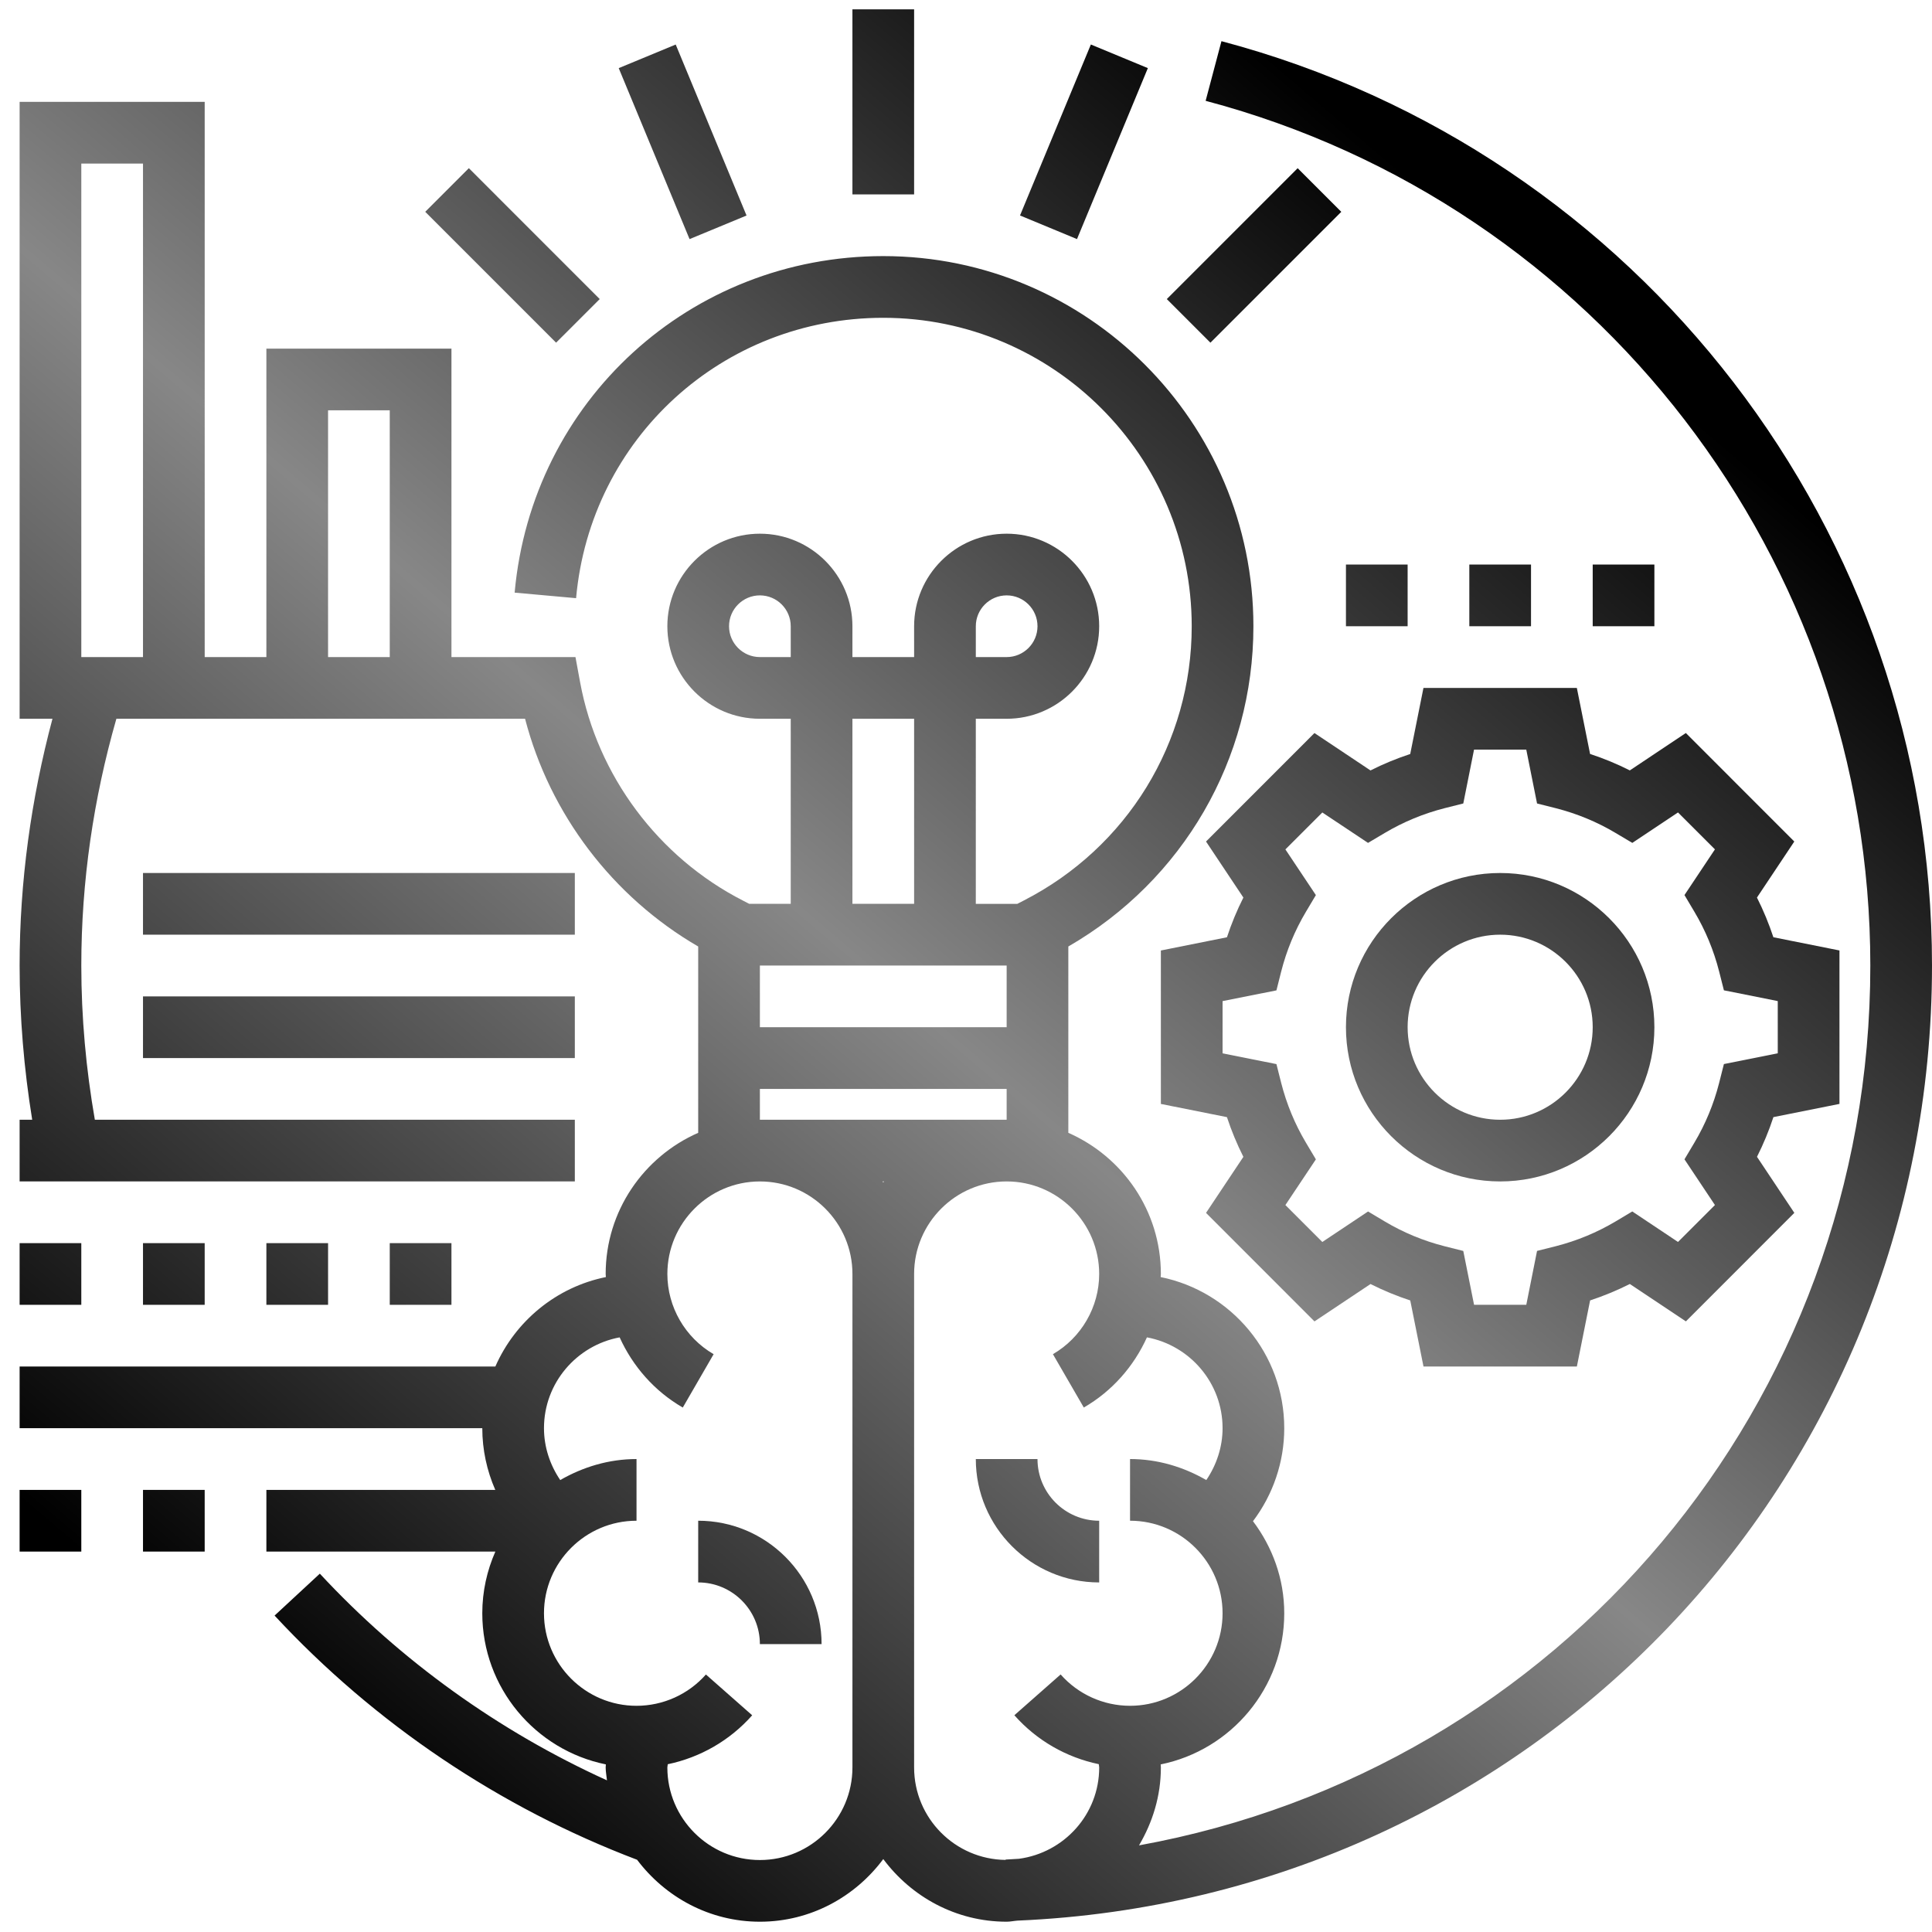
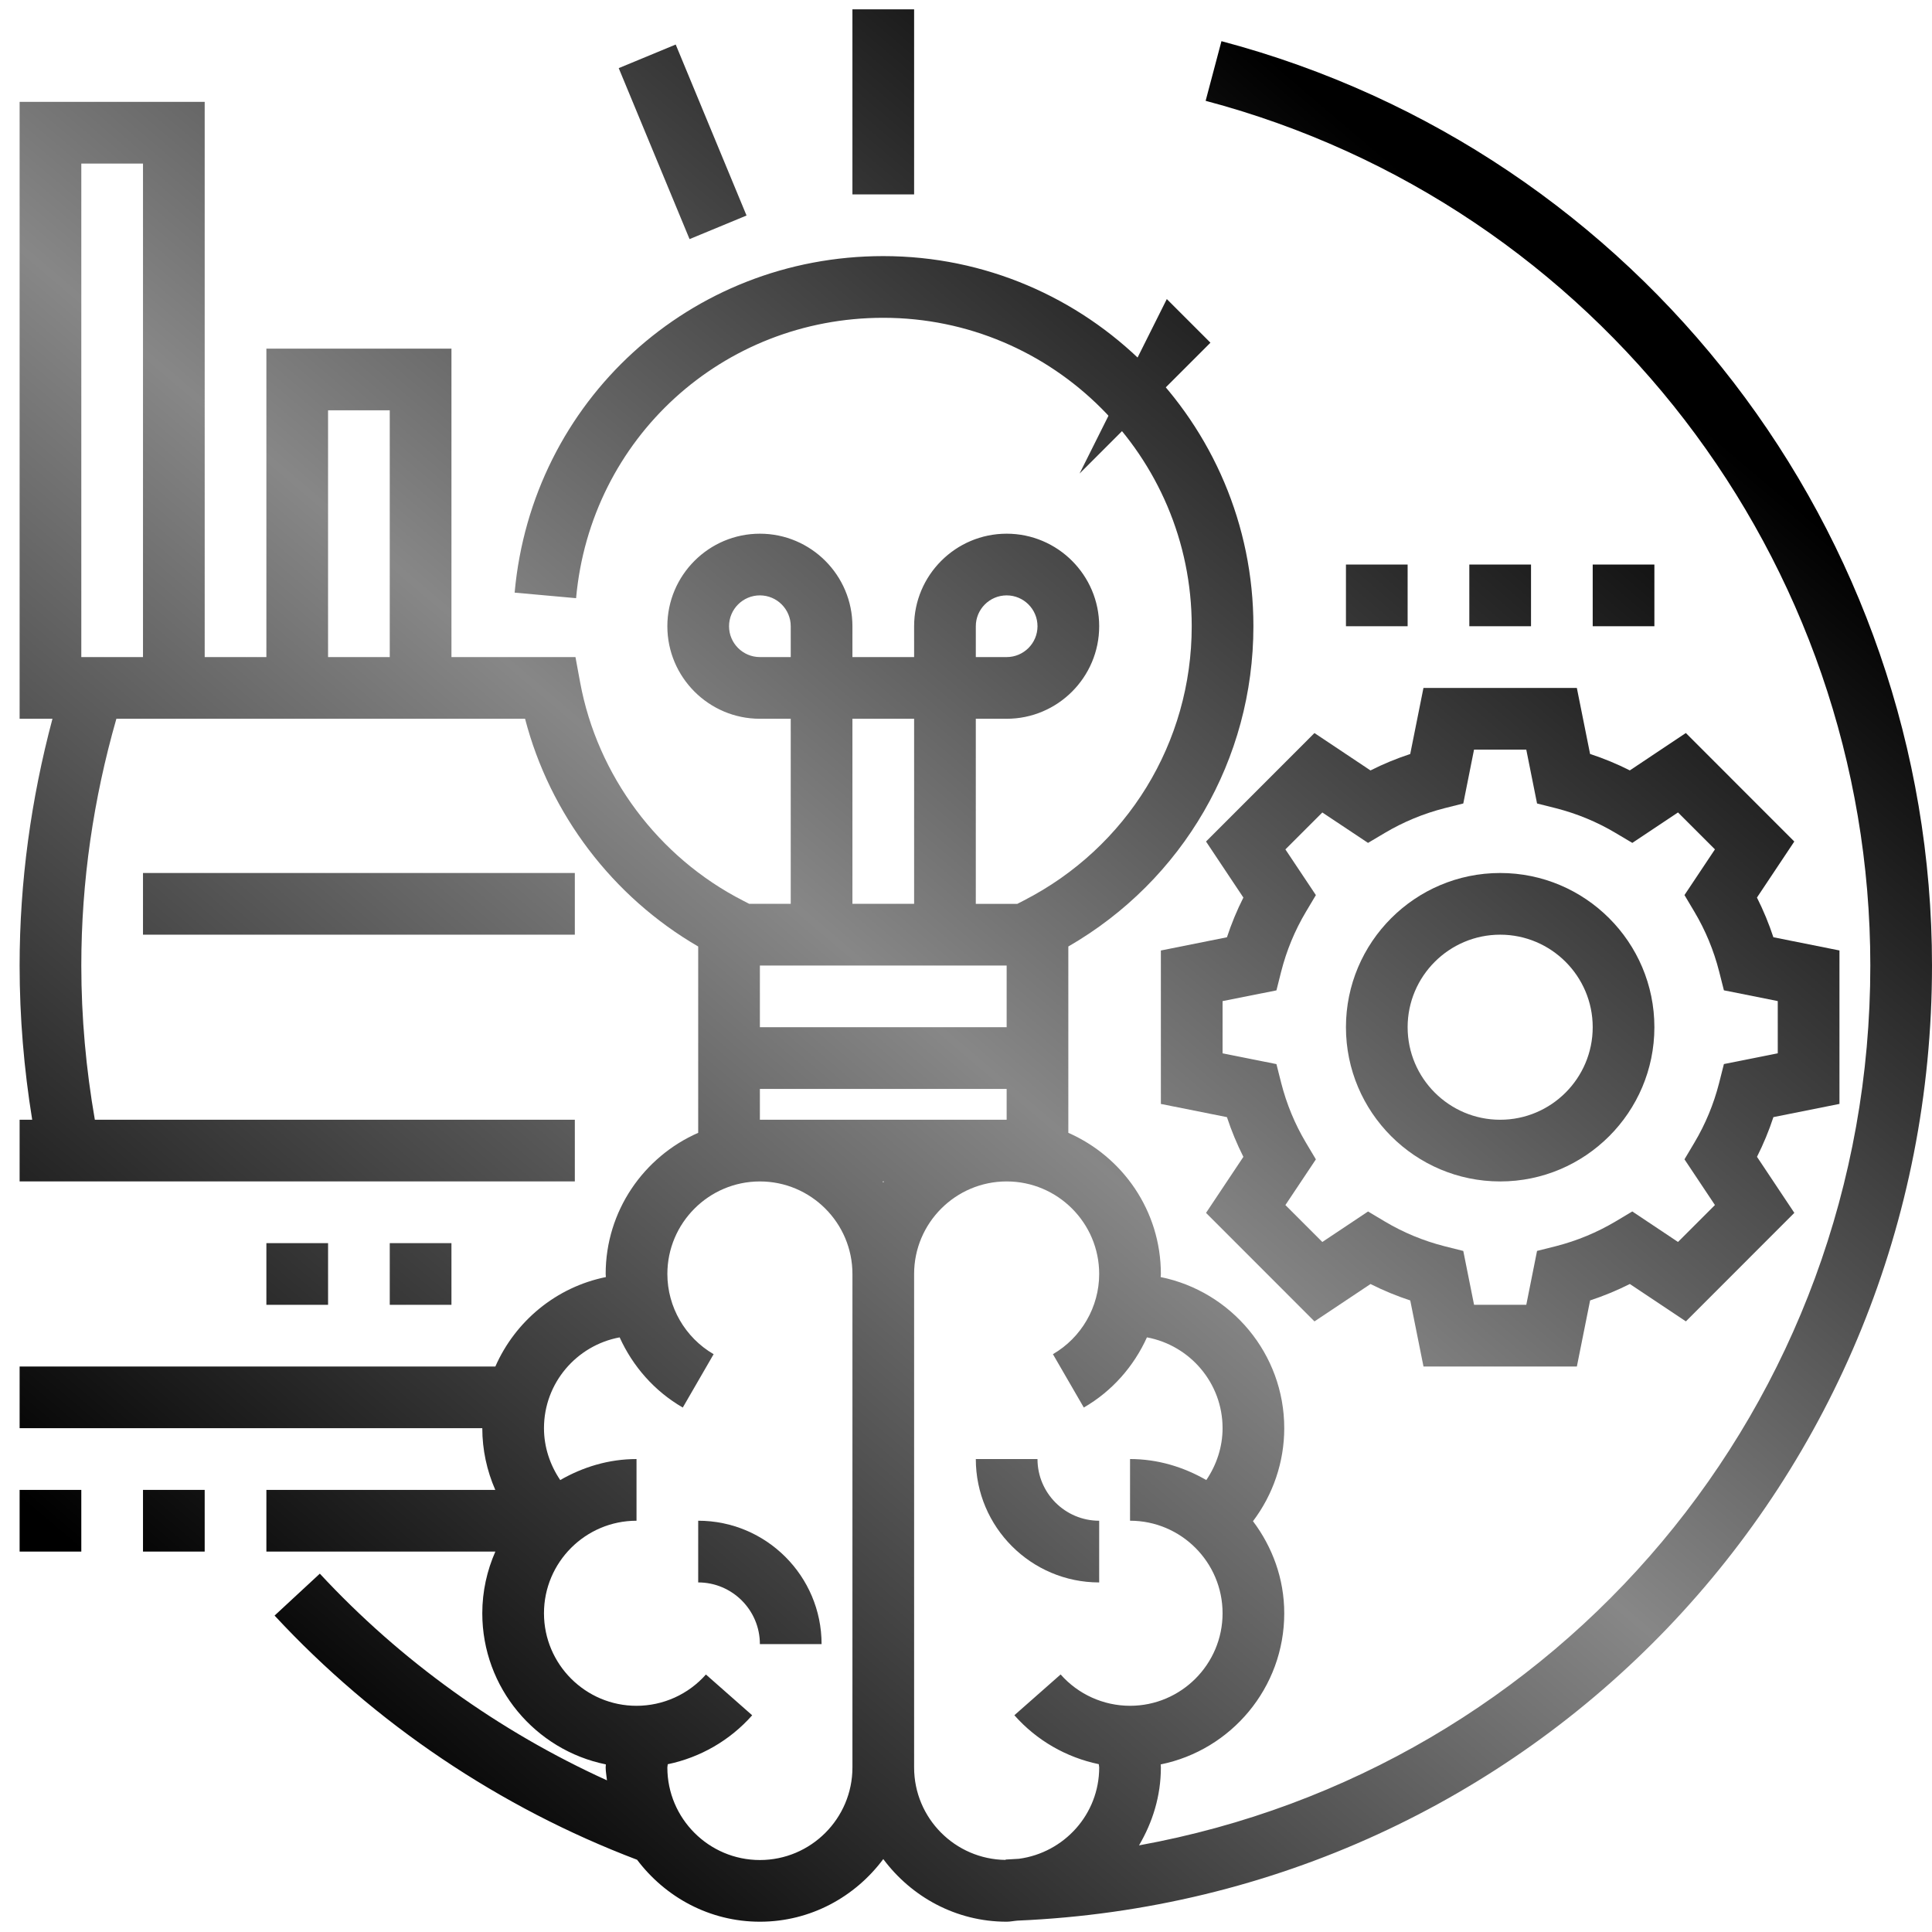
<svg xmlns="http://www.w3.org/2000/svg" version="1.1" id="Layer_1" x="0px" y="0px" width="215px" height="215px" viewBox="0 0 215 215" enable-background="new 0 0 215 215" xml:space="preserve">
  <linearGradient id="SVGID_1_" gradientUnits="userSpaceOnUse" x1="215.87" y1="51.119" x2="59.87" y2="234.619">
    <stop offset="0.059" style="stop-color:#000000" />
    <stop offset="0.5" style="stop-color:#878787" />
    <stop offset="0.941" style="stop-color:#000000" />
  </linearGradient>
  <path fill="url(#SVGID_1_)" d="M122.321,176.099v-6.866c-3.786,0-6.865-3.078-6.865-6.864h-6.864  C108.592,169.94,114.75,176.099,122.321,176.099z" />
  <linearGradient id="SVGID_2_" gradientUnits="userSpaceOnUse" x1="201.325" y1="38.753" x2="45.325" y2="222.254">
    <stop offset="0.059" style="stop-color:#000000" />
    <stop offset="0.5" style="stop-color:#878787" />
    <stop offset="0.941" style="stop-color:#000000" />
  </linearGradient>
  <path fill="url(#SVGID_2_)" d="M77.698,169.232v6.866c3.787,0,6.865,3.078,6.865,6.864h6.866  C91.429,175.391,85.271,169.232,77.698,169.232z" />
  <linearGradient id="SVGID_3_" gradientUnits="userSpaceOnUse" x1="218.655" y1="53.486" x2="62.655" y2="236.986">
    <stop offset="0.059" style="stop-color:#000000" />
    <stop offset="0.5" style="stop-color:#878787" />
    <stop offset="0.941" style="stop-color:#000000" />
  </linearGradient>
  <path fill="url(#SVGID_3_)" d="M134.211,93.648l4.157,6.236c-0.717,1.422-1.33,2.901-1.829,4.418l-7.353,1.473v17.076l7.353,1.469  c0.501,1.518,1.112,2.997,1.829,4.419l-4.157,6.236l12.069,12.075l6.236-4.159c1.425,0.717,2.905,1.331,4.422,1.828l1.473,7.35  h17.069l1.473-7.353c1.518-0.501,2.997-1.112,4.422-1.829l6.237,4.16l12.068-12.075l-4.156-6.237c0.717-1.421,1.33-2.9,1.828-4.418  l7.35-1.47v-17.076l-7.353-1.469c-0.502-1.517-1.111-2.997-1.829-4.418l4.156-6.236l-12.068-12.075l-6.236,4.16  c-1.425-0.721-2.901-1.331-4.422-1.829l-1.473-7.349h-17.069l-1.473,7.353c-1.518,0.501-2.997,1.108-4.422,1.829l-6.236-4.16  L134.211,93.648z M152.238,93.8l1.86-1.104c2.07-1.229,4.306-2.156,6.643-2.754l2.099-0.528l1.196-5.994h5.813l1.199,5.994  l2.099,0.528c2.337,0.598,4.575,1.52,6.643,2.754l1.86,1.104l5.083-3.388l4.111,4.108l-3.39,5.086l1.106,1.86  c1.229,2.063,2.152,4.297,2.751,6.642l0.531,2.099l5.993,1.197v5.812l-5.993,1.196l-0.531,2.099  c-0.596,2.343-1.522,4.579-2.751,6.643l-1.106,1.86l3.39,5.087l-4.111,4.108l-5.087-3.394l-1.86,1.111  c-2.066,1.228-4.299,2.154-6.639,2.753l-2.099,0.527l-1.197,5.997h-5.812l-1.2-5.993l-2.099-0.528  c-2.339-0.599-4.575-1.521-6.639-2.754l-1.86-1.11l-5.087,3.394l-4.111-4.108l3.392-5.086l-1.108-1.86  c-1.229-2.063-2.152-4.298-2.751-6.643l-0.53-2.099l-5.994-1.196v-5.813l5.994-1.195l0.53-2.099c0.596-2.344,1.522-4.58,2.751-6.643  l1.108-1.86l-3.392-5.086l4.111-4.108L152.238,93.8z" />
  <linearGradient id="SVGID_4_" gradientUnits="userSpaceOnUse" x1="218.655" y1="53.486" x2="62.655" y2="236.986">
    <stop offset="0.059" style="stop-color:#000000" />
    <stop offset="0.5" style="stop-color:#878787" />
    <stop offset="0.941" style="stop-color:#000000" />
  </linearGradient>
  <path fill="url(#SVGID_4_)" d="M166.945,131.475c9.462,0,17.161-7.699,17.161-17.163c0-9.462-7.699-17.161-17.161-17.161  c-9.464,0-17.163,7.699-17.163,17.161C149.782,123.775,157.481,131.475,166.945,131.475z M166.945,104.015  c5.677,0,10.297,4.62,10.297,10.296c0,5.678-4.62,10.299-10.297,10.299s-10.299-4.621-10.299-10.299  C156.646,108.635,161.269,104.015,166.945,104.015z" />
  <linearGradient id="SVGID_5_" gradientUnits="userSpaceOnUse" x1="127.988" y1="-23.592" x2="-28.012" y2="159.908">
    <stop offset="0.059" style="stop-color:#000000" />
    <stop offset="0.5" style="stop-color:#878787" />
    <stop offset="0.941" style="stop-color:#000000" />
  </linearGradient>
  <path fill="url(#SVGID_5_)" d="M94.861,1.039h6.865v20.595h-6.865V1.039z" />
  <linearGradient id="SVGID_6_" gradientUnits="userSpaceOnUse" x1="117.221" y1="-32.747" x2="-38.779" y2="150.754">
    <stop offset="0.059" style="stop-color:#000000" />
    <stop offset="0.5" style="stop-color:#878787" />
    <stop offset="0.941" style="stop-color:#000000" />
  </linearGradient>
  <path fill="url(#SVGID_6_)" d="M68.853,7.582l6.342-2.626l7.882,19.028l-6.341,2.625L68.853,7.582z" />
  <linearGradient id="SVGID_7_" gradientUnits="userSpaceOnUse" x1="112.47" y1="-36.786" x2="-43.53" y2="146.714">
    <stop offset="0.059" style="stop-color:#000000" />
    <stop offset="0.5" style="stop-color:#878787" />
    <stop offset="0.941" style="stop-color:#000000" />
  </linearGradient>
-   <path fill="url(#SVGID_7_)" d="M47.322,23.57l4.854-4.854L66.739,33.28l-4.855,4.854L47.322,23.57z" />
  <linearGradient id="SVGID_8_" gradientUnits="userSpaceOnUse" x1="160.373" y1="3.939" x2="4.373" y2="187.439">
    <stop offset="0.059" style="stop-color:#000000" />
    <stop offset="0.5" style="stop-color:#878787" />
    <stop offset="0.941" style="stop-color:#000000" />
  </linearGradient>
-   <path fill="url(#SVGID_8_)" d="M129.847,33.281l14.562-14.563l4.855,4.855l-14.563,14.563L129.847,33.281z" />
+   <path fill="url(#SVGID_8_)" d="M129.847,33.281l4.855,4.855l-14.563,14.563L129.847,33.281z" />
  <linearGradient id="SVGID_9_" gradientUnits="userSpaceOnUse" x1="143.144" y1="-10.709" x2="-12.856" y2="172.791">
    <stop offset="0.059" style="stop-color:#000000" />
    <stop offset="0.5" style="stop-color:#878787" />
    <stop offset="0.941" style="stop-color:#000000" />
  </linearGradient>
-   <path fill="url(#SVGID_9_)" d="M113.511,23.979l7.884-19.026l6.343,2.628l-7.886,19.026L113.511,23.979z" />
  <linearGradient id="SVGID_10_" gradientUnits="userSpaceOnUse" x1="152.11" y1="-3.086" x2="-3.89" y2="180.414">
    <stop offset="0.059" style="stop-color:#000000" />
    <stop offset="0.5" style="stop-color:#878787" />
    <stop offset="0.941" style="stop-color:#000000" />
  </linearGradient>
  <path fill="url(#SVGID_10_)" d="M2.183,165.801h6.865v6.864H2.183V165.801z" />
  <linearGradient id="SVGID_11_" gradientUnits="userSpaceOnUse" x1="160.08" y1="3.69" x2="4.08" y2="187.19">
    <stop offset="0.059" style="stop-color:#000000" />
    <stop offset="0.5" style="stop-color:#878787" />
    <stop offset="0.941" style="stop-color:#000000" />
  </linearGradient>
  <path fill="url(#SVGID_11_)" d="M15.913,165.801h6.865v6.864h-6.865V165.801z" />
  <linearGradient id="SVGID_12_" gradientUnits="userSpaceOnUse" x1="138.56" y1="-14.606" x2="-17.44" y2="168.894">
    <stop offset="0.059" style="stop-color:#000000" />
    <stop offset="0.5" style="stop-color:#878787" />
    <stop offset="0.941" style="stop-color:#000000" />
  </linearGradient>
-   <path fill="url(#SVGID_12_)" d="M2.183,138.341h6.865v6.864H2.183V138.341z" />
  <linearGradient id="SVGID_13_" gradientUnits="userSpaceOnUse" x1="146.529" y1="-7.831" x2="-9.471" y2="175.669">
    <stop offset="0.059" style="stop-color:#000000" />
    <stop offset="0.5" style="stop-color:#878787" />
    <stop offset="0.941" style="stop-color:#000000" />
  </linearGradient>
-   <path fill="url(#SVGID_13_)" d="M15.913,138.341h6.865v6.864h-6.865V138.341z" />
  <linearGradient id="SVGID_14_" gradientUnits="userSpaceOnUse" x1="154.499" y1="-1.056" x2="-1.501" y2="182.444">
    <stop offset="0.059" style="stop-color:#000000" />
    <stop offset="0.5" style="stop-color:#878787" />
    <stop offset="0.941" style="stop-color:#000000" />
  </linearGradient>
  <path fill="url(#SVGID_14_)" d="M29.644,138.341h6.865v6.864h-6.865V138.341z" />
  <linearGradient id="SVGID_15_" gradientUnits="userSpaceOnUse" x1="162.469" y1="5.72" x2="6.469" y2="189.22">
    <stop offset="0.059" style="stop-color:#000000" />
    <stop offset="0.5" style="stop-color:#878787" />
    <stop offset="0.941" style="stop-color:#000000" />
  </linearGradient>
  <path fill="url(#SVGID_15_)" d="M43.374,138.341h6.865v6.864h-6.865V138.341z" />
  <linearGradient id="SVGID_16_" gradientUnits="userSpaceOnUse" x1="186.971" y1="26.55" x2="30.971" y2="210.05">
    <stop offset="0.059" style="stop-color:#000000" />
    <stop offset="0.5" style="stop-color:#878787" />
    <stop offset="0.941" style="stop-color:#000000" />
  </linearGradient>
  <path fill="url(#SVGID_16_)" d="M149.782,62.825h6.864v6.865h-6.864V62.825z" />
  <linearGradient id="SVGID_17_" gradientUnits="userSpaceOnUse" x1="194.941" y1="33.326" x2="38.941" y2="216.826">
    <stop offset="0.059" style="stop-color:#000000" />
    <stop offset="0.5" style="stop-color:#878787" />
    <stop offset="0.941" style="stop-color:#000000" />
  </linearGradient>
  <path fill="url(#SVGID_17_)" d="M163.512,62.825h6.865v6.865h-6.865V62.825z" />
  <linearGradient id="SVGID_18_" gradientUnits="userSpaceOnUse" x1="202.91" y1="40.101" x2="46.91" y2="223.601">
    <stop offset="0.059" style="stop-color:#000000" />
    <stop offset="0.5" style="stop-color:#878787" />
    <stop offset="0.941" style="stop-color:#000000" />
  </linearGradient>
  <path fill="url(#SVGID_18_)" d="M177.242,62.825h6.864v6.865h-6.864V62.825z" />
  <linearGradient id="SVGID_19_" gradientUnits="userSpaceOnUse" x1="167.398" y1="9.911" x2="11.399" y2="193.411">
    <stop offset="0.059" style="stop-color:#000000" />
    <stop offset="0.5" style="stop-color:#878787" />
    <stop offset="0.941" style="stop-color:#000000" />
  </linearGradient>
  <path fill="url(#SVGID_19_)" d="M215,107.447c0-48.223-32.518-90.522-79.072-102.865l-1.761,6.638  c43.553,11.544,73.969,51.114,73.969,96.228c0,48.959-34.714,89.439-81.383,97.912c1.507-2.554,2.434-5.492,2.434-8.667  c0-0.116-0.021-0.229-0.021-0.343c7.833-1.589,13.75-8.523,13.75-16.818c0-3.859-1.325-7.384-3.479-10.249  c2.235-2.957,3.479-6.58,3.479-10.347c0-8.296-5.917-15.23-13.753-16.819c0.003-0.114,0.023-0.226,0.023-0.344  c0-7.02-4.246-13.05-10.298-15.708v-20.735c12.755-7.363,20.596-20.829,20.596-35.64c0-22.713-18.477-41.19-41.191-41.19  c-21.459,0-39.097,16.098-41.022,37.45l6.838,0.617c1.603-17.787,16.301-31.201,34.184-31.201c18.927,0,34.326,15.397,34.326,34.325  c0,12.931-7.174,24.635-18.728,30.542l-0.68,0.351h-4.62V79.987h3.433c5.677,0,10.297-4.621,10.297-10.298  c0-5.676-4.62-10.297-10.297-10.297c-5.677,0-10.298,4.621-10.298,10.297v3.433h-6.865v-3.433c0-5.676-4.62-10.297-10.298-10.297  c-5.676,0-10.297,4.621-10.297,10.297c0,5.677,4.621,10.298,10.297,10.298h3.433v20.595h-4.621l-0.679-0.351  c-9.439-4.824-16.222-13.914-18.138-24.302l-0.518-2.807H50.239V38.797H29.644v34.325h-6.865V11.336H2.183v68.651h3.655  c-2.378,8.925-3.655,18.126-3.655,27.46c0,5.761,0.484,11.51,1.401,17.163H2.183v6.864h61.786v-6.864H10.555  c-0.982-5.641-1.507-11.396-1.507-17.163c0-9.354,1.353-18.567,3.903-27.46h45.481c2.752,10.603,9.751,19.822,19.266,25.342v20.735  c-6.052,2.658-10.297,8.688-10.297,15.708c0,0.118,0.02,0.229,0.023,0.344c-5.525,1.118-10.084,4.907-12.299,9.954H2.183v6.865  h51.488c0,2.389,0.508,4.723,1.445,6.865H29.644v6.864h25.482c-0.927,2.106-1.455,4.422-1.455,6.866  c0,8.295,5.918,15.229,13.75,16.818c0,0.114-0.02,0.227-0.02,0.343c0,0.491,0.102,0.951,0.144,1.432  c-12-5.449-22.95-13.294-31.953-23.001l-5.035,4.665c11.152,12.024,25.089,21.389,40.339,27.173  c3.138,4.16,8.071,6.895,13.668,6.895c5.633,0,10.6-2.767,13.73-6.971c3.131,4.204,8.097,6.971,13.731,6.971  c0.422,0,0.815-0.096,1.228-0.123C170.396,211.278,215,164.817,215,107.447z M108.592,69.689c0-1.894,1.541-3.433,3.433-3.433  c1.89,0,3.432,1.539,3.432,3.433c0,1.895-1.542,3.433-3.432,3.433h-3.433V69.689z M15.913,73.122H9.048v-54.92h6.865V73.122z   M36.508,45.662h6.865v27.46h-6.865V45.662z M112.024,114.312H84.563v-6.864h27.461V114.312z M84.563,73.122  c-1.89,0-3.433-1.538-3.433-3.433c0-1.894,1.542-3.433,3.433-3.433c1.891,0,3.433,1.539,3.433,3.433v3.433H84.563z M94.861,79.987  h6.865v20.595h-6.865V79.987z M84.563,121.178h27.461v3.433H84.563V121.178z M98.382,131.475c-0.027,0.039-0.062,0.068-0.089,0.106  c-0.026-0.038-0.058-0.067-0.089-0.106H98.382z M84.563,206.991c-5.676,0-10.297-4.622-10.297-10.299  c0-0.123,0.042-0.239,0.045-0.362c3.607-0.75,6.915-2.64,9.395-5.447l-5.149-4.538c-1.953,2.213-4.771,3.483-7.723,3.483  c-5.677,0-10.298-4.621-10.298-10.297c0-5.677,4.621-10.299,10.298-10.299v-6.864c-3.103,0-5.974,0.892-8.489,2.338  c-1.147-1.692-1.809-3.691-1.809-5.771c0-5.035,3.639-9.22,8.421-10.108c1.458,3.22,3.875,5.989,7.026,7.809l3.433-5.938  c-3.174-1.84-5.149-5.26-5.149-8.925c0-5.677,4.621-10.298,10.297-10.298c5.678,0,10.298,4.621,10.298,10.298v54.92  C94.861,202.369,90.241,206.991,84.563,206.991z M101.726,196.692v-54.92c0-5.677,4.621-10.298,10.298-10.298  c5.677,0,10.297,4.621,10.297,10.298c0,3.665-1.975,7.085-5.148,8.925l3.437,5.938c3.15-1.819,5.567-4.585,7.025-7.809  c4.778,0.889,8.417,5.073,8.417,10.108c0,2.079-0.662,4.078-1.81,5.771c-2.515-1.446-5.386-2.338-8.487-2.338v6.864  c5.677,0,10.297,4.622,10.297,10.299c0,5.676-4.62,10.297-10.297,10.297c-2.953,0-5.771-1.271-7.725-3.488l-5.147,4.539  c2.478,2.808,5.786,4.697,9.394,5.446c0.004,0.128,0.045,0.244,0.045,0.367c0,5.209-3.899,9.482-8.925,10.161  c-0.498,0.023-0.988,0.069-1.486,0.085v0.042C106.285,206.919,101.726,202.333,101.726,196.692z" />
  <linearGradient id="SVGID_20_" gradientUnits="userSpaceOnUse" x1="144.933" y1="-9.188" x2="-11.067" y2="174.312">
    <stop offset="0.059" style="stop-color:#000000" />
    <stop offset="0.5" style="stop-color:#878787" />
    <stop offset="0.941" style="stop-color:#000000" />
  </linearGradient>
-   <path fill="url(#SVGID_20_)" d="M15.913,110.88h48.056v6.865H15.913V110.88z" />
  <linearGradient id="SVGID_21_" gradientUnits="userSpaceOnUse" x1="138.157" y1="-14.948" x2="-17.843" y2="168.552">
    <stop offset="0.059" style="stop-color:#000000" />
    <stop offset="0.5" style="stop-color:#878787" />
    <stop offset="0.941" style="stop-color:#000000" />
  </linearGradient>
  <path fill="url(#SVGID_21_)" d="M15.913,97.15h48.056v6.865H15.913V97.15z" />
</svg>